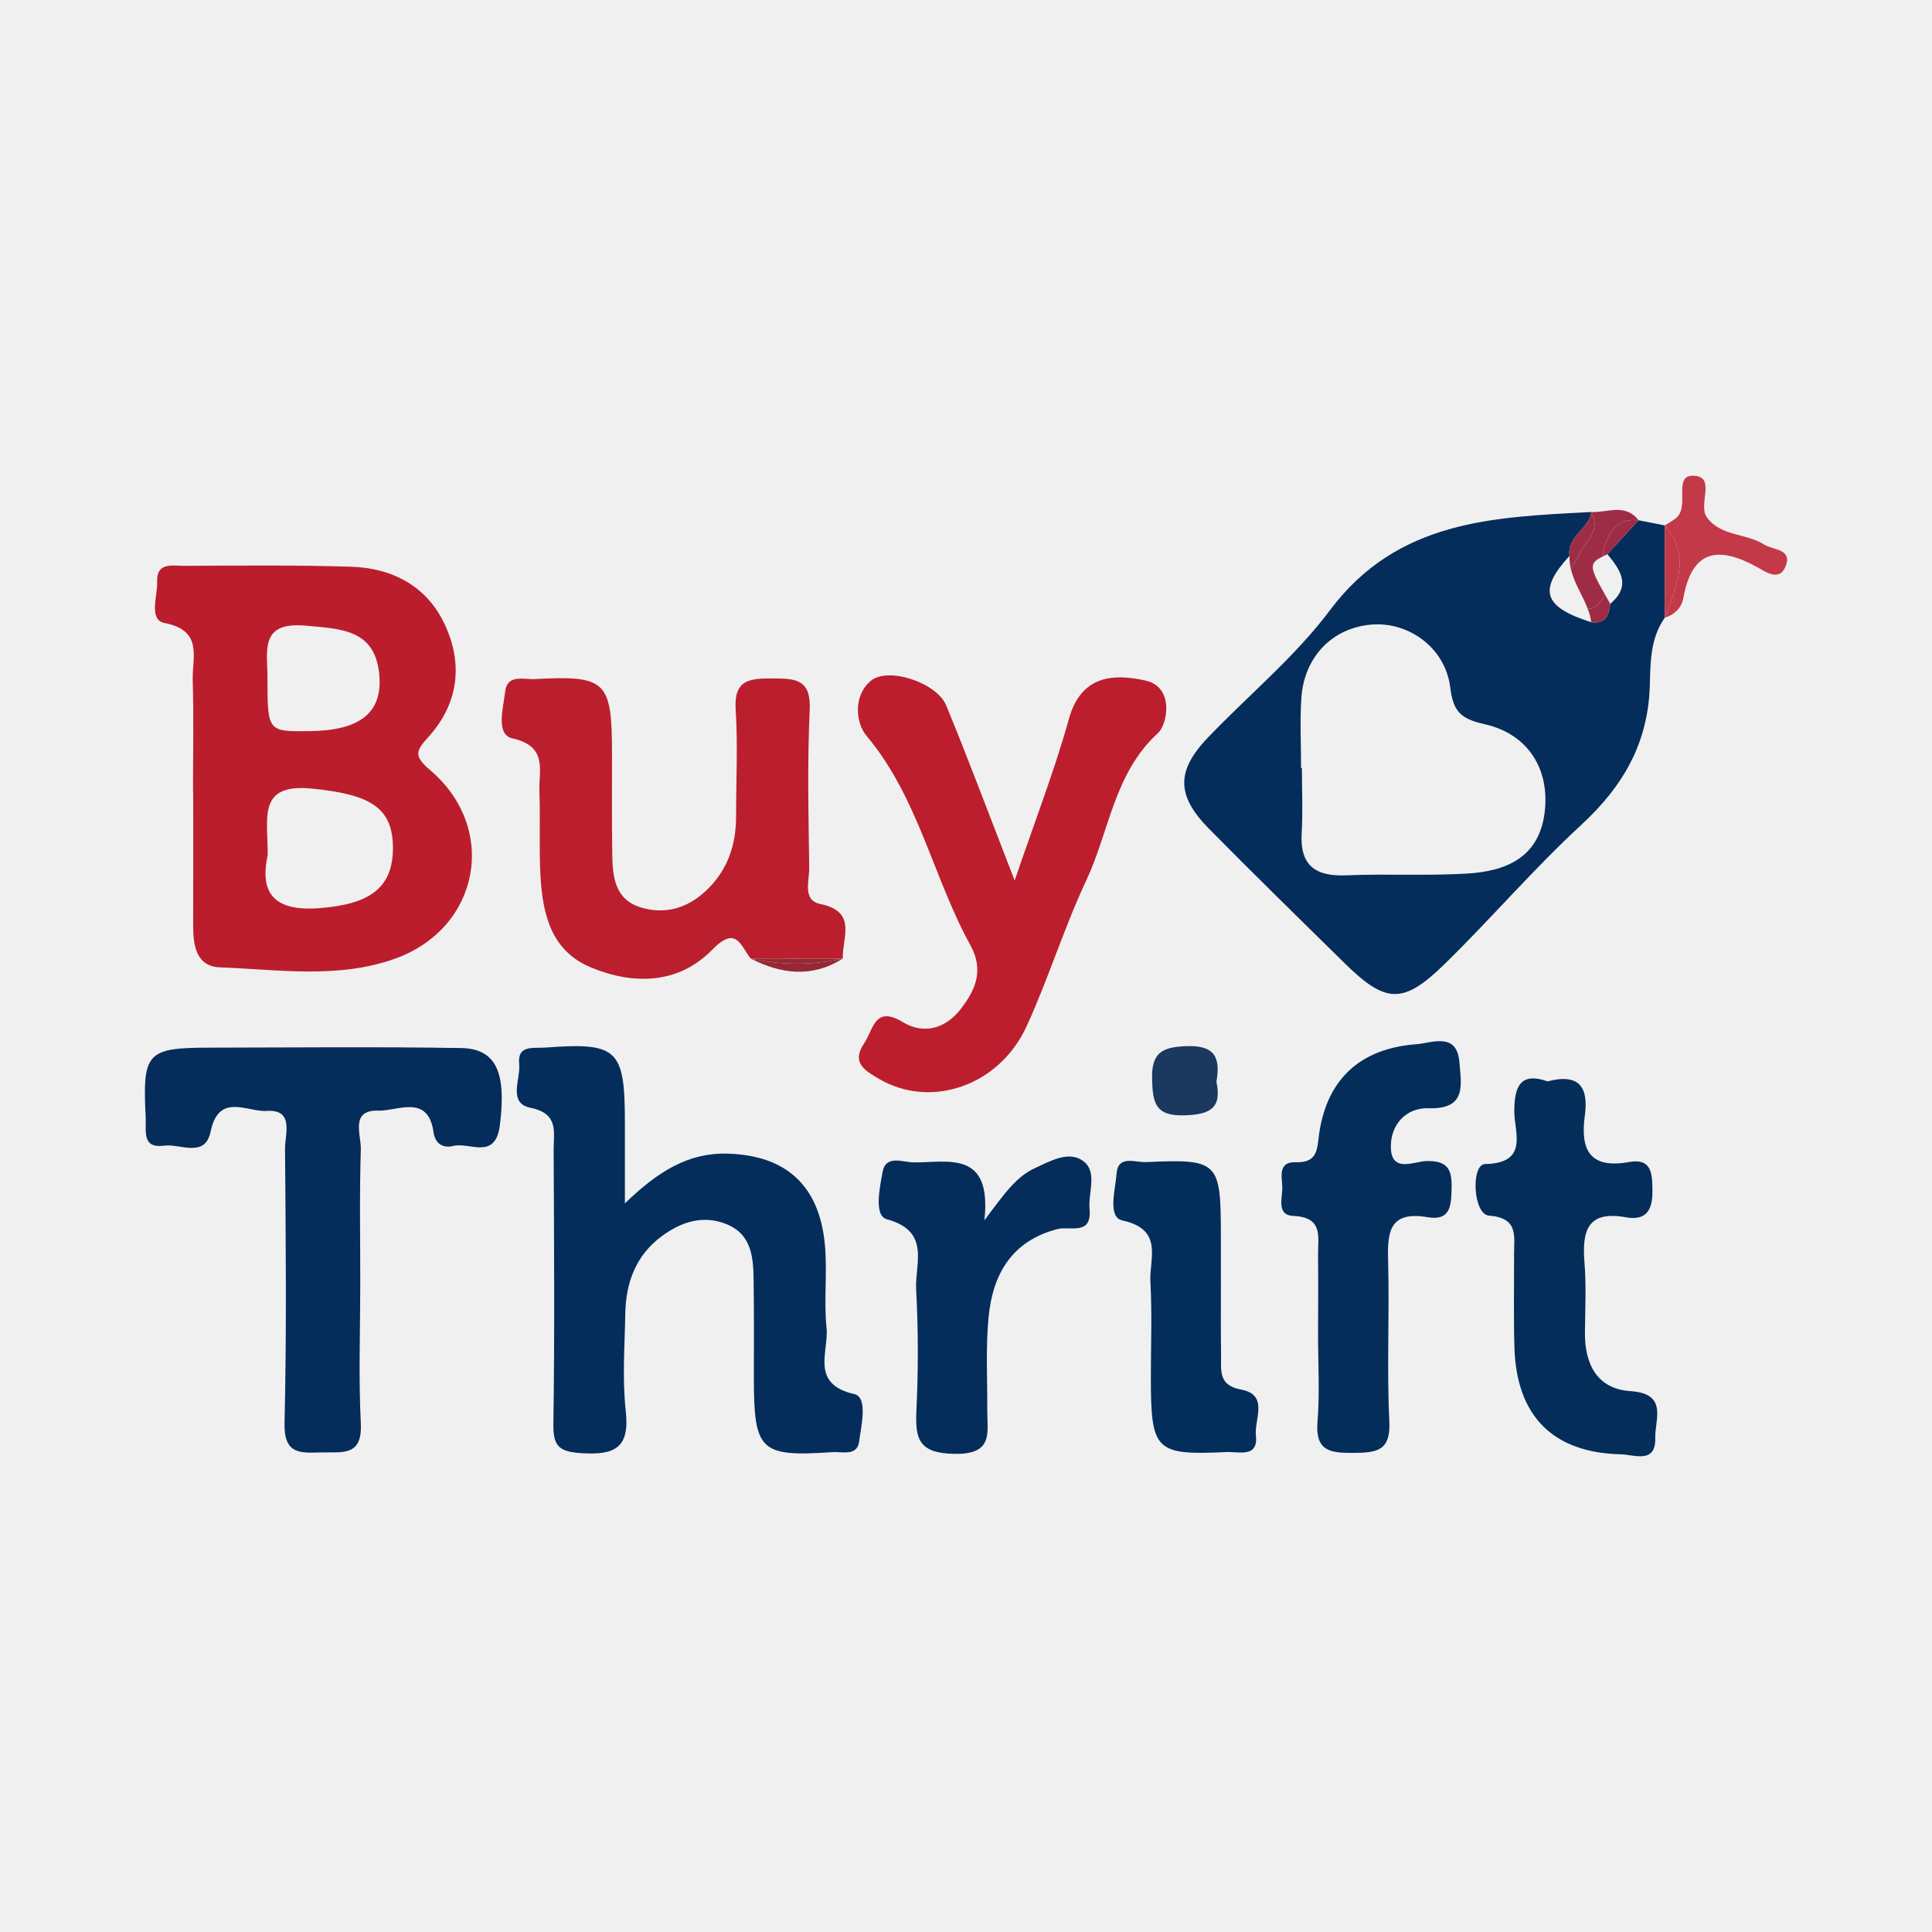
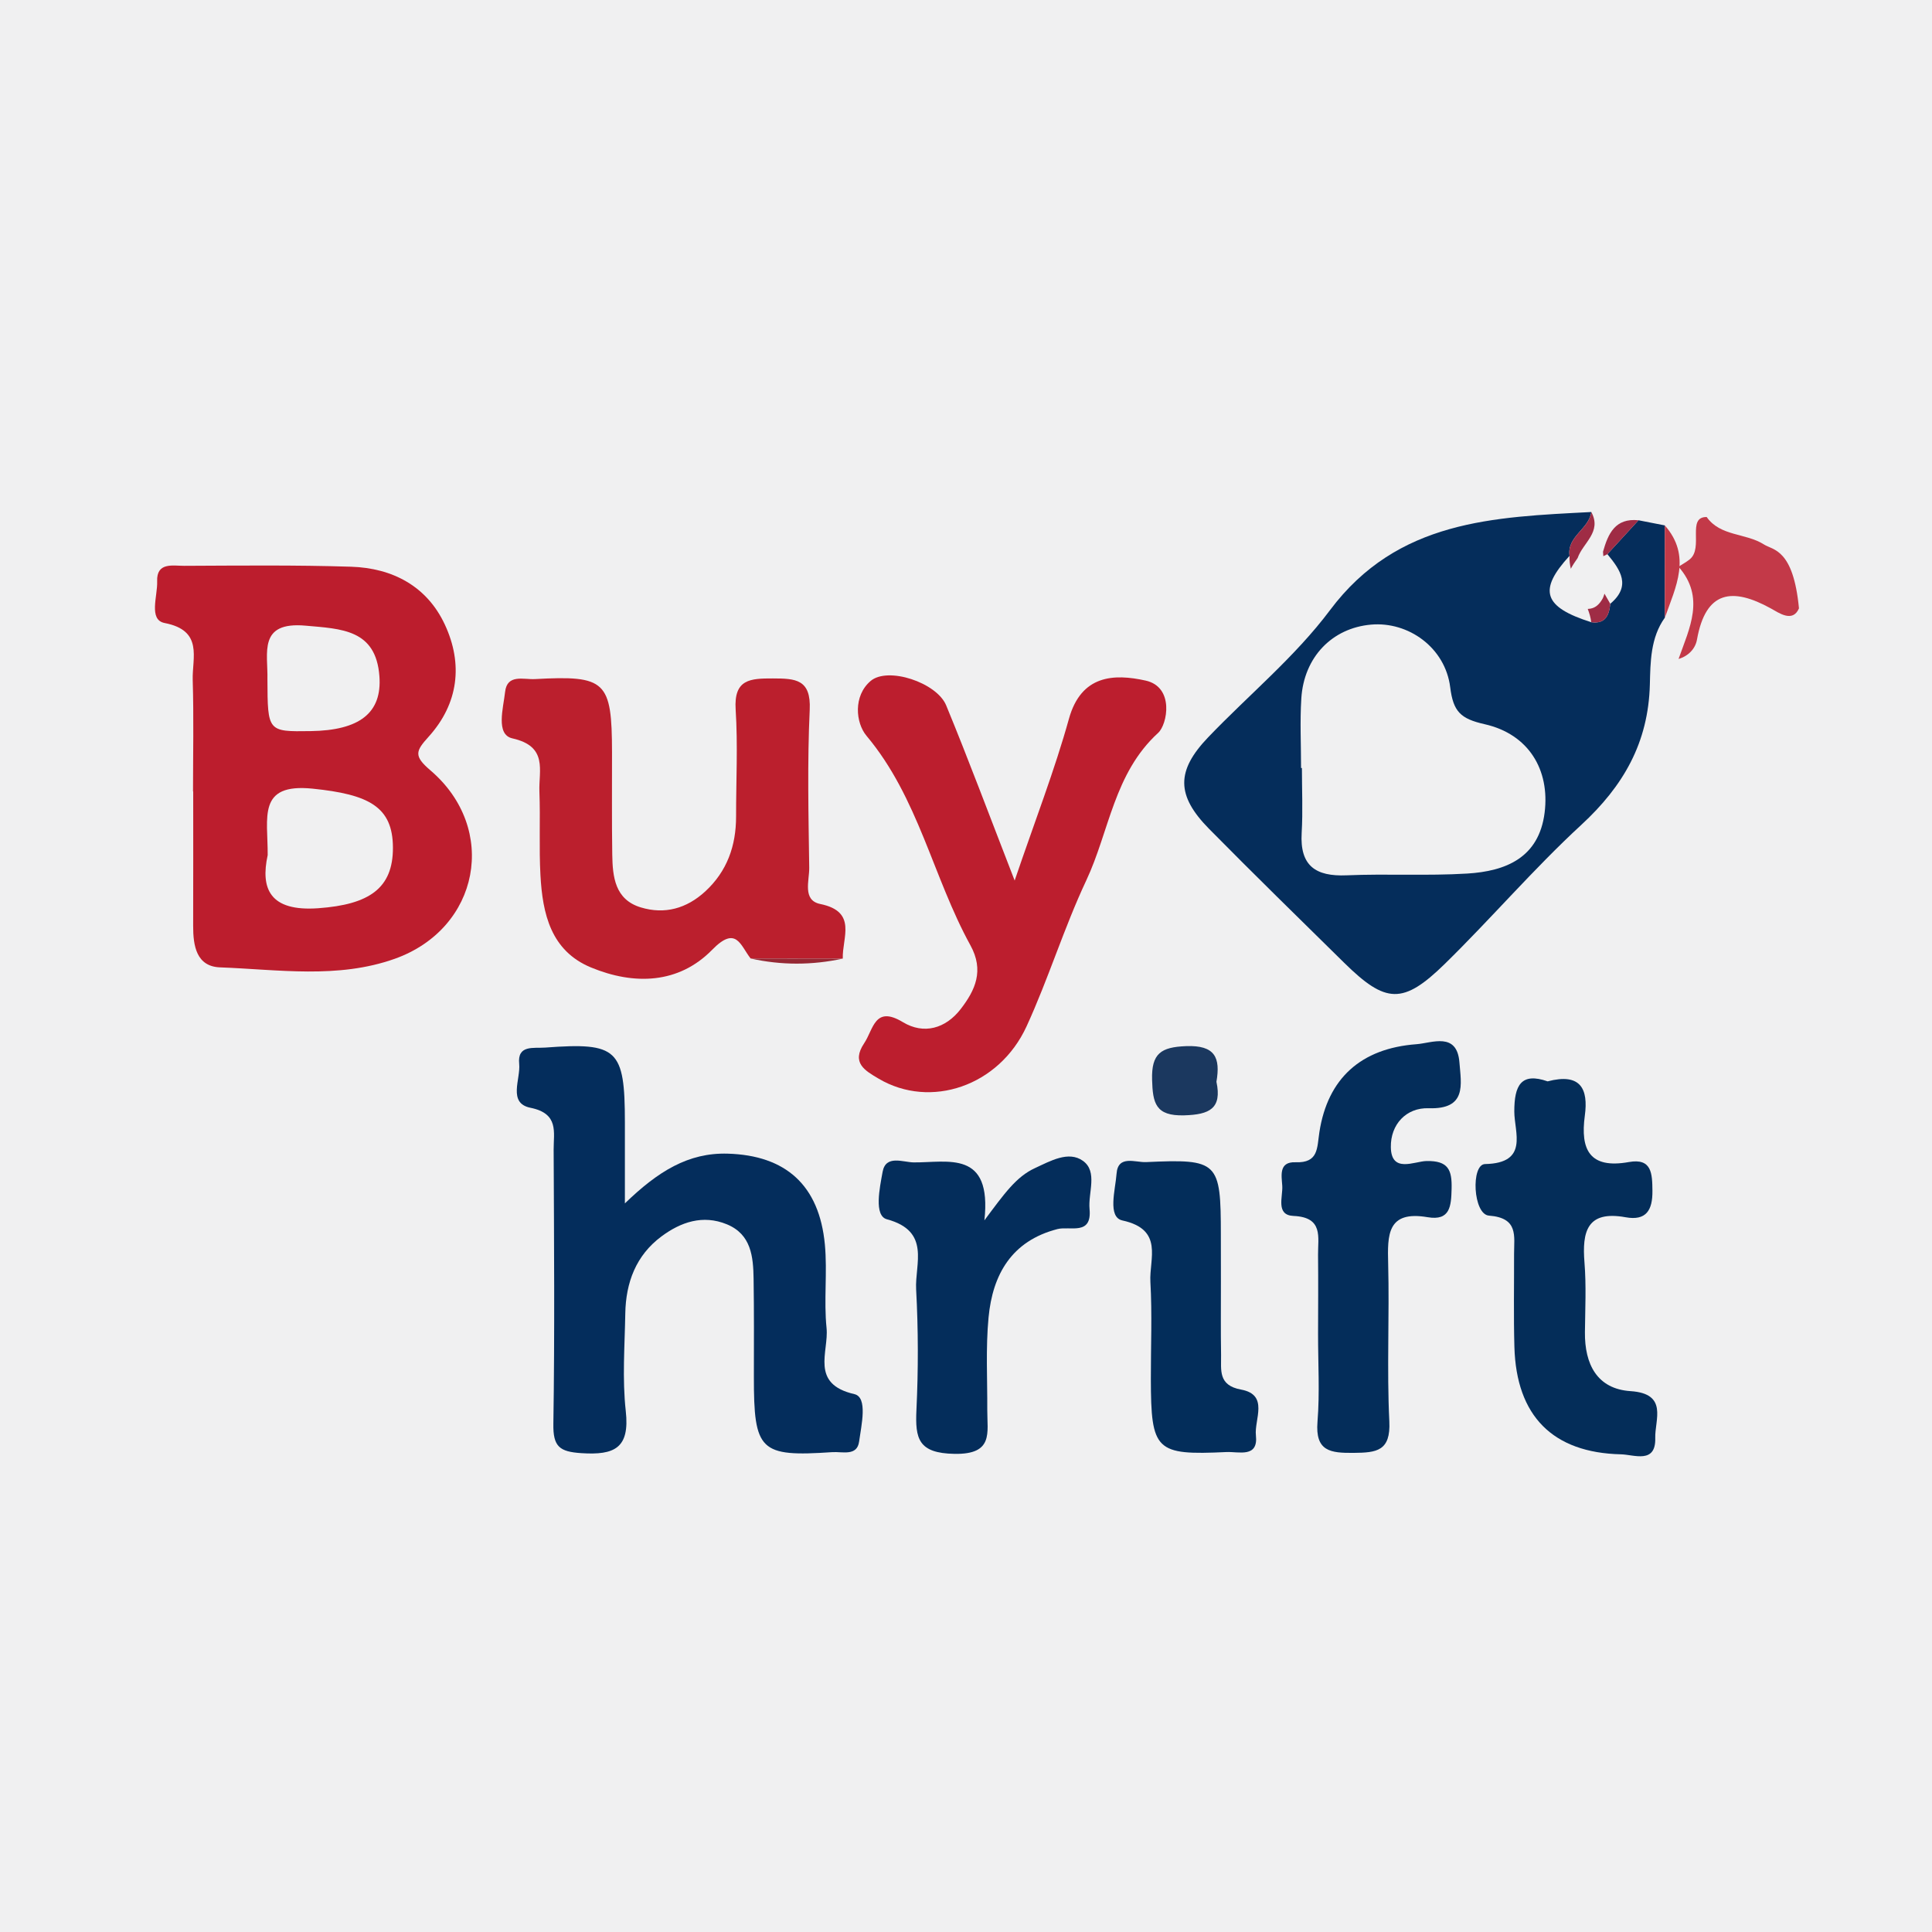
<svg xmlns="http://www.w3.org/2000/svg" version="1.1" id="Layer_1" x="0px" y="0px" width="200px" height="200px" viewBox="0 0 200 200" enable-background="new 0 0 200 200" xml:space="preserve">
  <rect fill="#F0F0F1" width="200" height="200" />
  <g>
    <path fill="#052D5B" d="M172.341,54.39C172.341,54.39,172.341,54.39,172.341,54.39c-0.908-0.178-1.816-0.355-2.724-0.533   c0,0,0,0,0,0c-1.074,1.171-2.148,2.341-3.222,3.511c0,0.001,0,0.002-0.001,0.002c0.001,0,0.001-0.001,0.002-0.001   c1.359,1.637,2.498,3.289,0.298,5.135c-0.118,1.192-0.5,2.112-1.97,1.906c0,0-0.001-0.001-0.001-0.001c0,0.001,0,0.001,0,0.002   c-4.954-1.57-5.521-3.303-2.245-6.872c-0.282-2.024,2.016-2.767,2.253-4.535c-10.078,0.527-20.055,0.81-27.05,10.16   c-3.613,4.829-8.407,8.768-12.613,13.162c-3.321,3.47-3.315,6.022,0.1,9.482c4.61,4.672,9.303,9.262,13.984,13.864   c4.301,4.229,6.084,4.345,10.417,0.106c4.8-4.697,9.184-9.831,14.115-14.377c4.359-4.019,6.953-8.501,7.109-14.547   c0.059-2.282,0.055-4.838,1.553-6.916C172.345,60.757,172.343,57.574,172.341,54.39C172.341,54.39,172.341,54.39,172.341,54.39z    M159.898,84.129c-0.588,4.669-4.022,6.061-8.017,6.302c-4.149,0.251-8.326,0.006-12.482,0.182   c-3.206,0.136-4.851-0.98-4.651-4.387c0.131-2.234,0.025-4.481,0.025-6.722c-0.029,0-0.058,0-0.088,0   c0-2.401-0.123-4.81,0.027-7.202c0.268-4.283,3.185-7.284,7.213-7.642c3.86-0.343,7.685,2.368,8.2,6.487   c0.314,2.515,1.063,3.258,3.562,3.821C158.239,75.993,160.457,79.683,159.898,84.129z" />
    <path fill="#BC1D2D" d="M17.041,64.494c4.037,0.779,2.839,3.599,2.909,5.907c0.116,3.838,0.032,7.681,0.032,11.522   c0.006,0,0.013,0,0.019,0c0,4.641,0.01,9.283-0.005,13.924c-0.007,2.065,0.338,4.204,2.784,4.295   c6.041,0.223,12.186,1.21,18.082-0.887c8.786-3.124,10.785-13.455,3.691-19.512c-1.75-1.494-1.523-1.994-0.182-3.478   c3.086-3.413,3.589-7.514,1.677-11.613c-1.854-3.975-5.42-5.848-9.701-5.985c-5.756-0.183-11.521-0.117-17.282-0.093   c-1.169,0.005-2.876-0.407-2.796,1.613C16.328,61.681,15.351,64.168,17.041,64.494z M31.631,64.768   c3.721,0.333,7.283,0.381,7.645,5.23c0.285,3.815-2.06,5.612-7.118,5.686c-4.45,0.065-4.45,0.065-4.474-5.357   C27.752,67.604,26.691,64.326,31.631,64.768z M27.711,88.521c0.026-3.896-1.109-7.469,4.655-6.879   c5.824,0.595,8.298,1.869,8.31,6.112c0.012,4.215-2.47,5.885-7.719,6.265C27.908,94.383,26.957,91.982,27.711,88.521z" />
    <path fill="#042D5C" d="M88.44,144.318c-4.62-1.058-2.624-4.399-2.875-6.837c-0.295-2.86,0.095-5.788-0.175-8.653   c-0.582-6.161-4.072-9.224-10.046-9.402c-4.1-0.122-7.236,1.842-10.656,5.148c0-3.413,0.001-5.91,0-8.408   c-0.004-7.574-0.758-8.278-8.242-7.721c-1.216,0.09-2.907-0.312-2.7,1.691c0.162,1.57-1.207,4.062,1.165,4.54   c2.97,0.599,2.394,2.53,2.402,4.336c0.041,9.467,0.116,18.935-0.029,28.399c-0.036,2.35,0.635,2.873,2.909,3.019   c3.417,0.22,5.017-0.512,4.586-4.365c-0.371-3.327-0.107-6.731-0.049-10.099c0.055-3.197,1.107-6.014,3.743-7.972   c2.004-1.489,4.283-2.275,6.763-1.258c2.531,1.038,2.741,3.35,2.776,5.646c0.052,3.369,0.033,6.739,0.029,10.108   c-0.008,7.736,0.605,8.34,8.12,7.835c1.038-0.07,2.564,0.449,2.773-1.095C89.161,147.55,89.862,144.644,88.44,144.318z" />
    <path fill="#BC1E2E" d="M106.268,106.251c2.27-4.939,3.869-10.188,6.18-15.105c2.396-5.098,2.859-11.089,7.446-15.281   c0.954-0.872,1.696-4.747-1.299-5.412c-3.277-0.727-6.672-0.597-7.939,3.958c-1.479,5.321-3.493,10.493-5.619,16.742   c-2.657-6.838-4.774-12.528-7.09-18.135c-0.976-2.364-6.038-4.037-7.817-2.527c-1.819,1.543-1.559,4.333-0.426,5.684   c5.372,6.404,6.869,14.622,10.753,21.681c1.445,2.626,0.497,4.655-1.009,6.604c-1.556,2.013-3.811,2.663-5.984,1.351   c-2.925-1.766-3.036,0.736-4.003,2.181c-1.366,2.041,0.081,2.835,1.508,3.678C96.314,114.826,103.417,112.456,106.268,106.251z" />
    <path fill="#BB1F2D" d="M55.839,81.946c0.109,2.885-0.05,5.782,0.108,8.662c0.218,3.978,1.07,7.82,5.232,9.543   c4.461,1.847,9.08,1.714,12.547-1.833c2.495-2.552,2.914-0.454,3.98,0.906c3.18,0.003,6.359,0.007,9.539,0.011   c-0.001,0-0.001,0.001-0.002,0.001c0.001,0,0.001,0,0.002,0c-0.079-2.155,1.554-4.86-2.334-5.655   c-1.871-0.383-1.121-2.425-1.14-3.746c-0.075-5.455-0.204-10.921,0.051-16.365c0.148-3.166-1.484-3.234-3.813-3.238   c-2.327-0.004-4.057,0.061-3.854,3.22c0.236,3.675,0.042,7.378,0.044,11.069c0.002,3.03-0.924,5.673-3.197,7.763   c-1.922,1.767-4.192,2.402-6.67,1.649c-2.676-0.813-2.916-3.161-2.951-5.468c-0.054-3.53-0.018-7.061-0.025-10.591   c-0.015-7.382-0.624-7.976-7.981-7.575c-1.168,0.064-2.882-0.553-3.088,1.332c-0.182,1.665-0.998,4.414,0.759,4.807   C56.754,77.268,55.756,79.761,55.839,81.946z" />
-     <path fill="#052C5A" d="M47.73,108.494c-8.663-0.144-17.33-0.055-25.996-0.042c-6.56,0.01-6.988,0.488-6.652,7.222   c0.068,1.355-0.431,3.246,1.901,2.923c1.666-0.23,4.244,1.34,4.823-1.464c0.839-4.068,3.82-1.999,5.777-2.131   c2.905-0.196,1.913,2.39,1.924,3.913c0.073,9.467,0.172,18.939-0.052,28.402c-0.079,3.319,1.691,3.085,3.874,3.035   c2.097-0.048,4.192,0.432,4.022-2.984c-0.239-4.802-0.06-9.625-0.057-14.44c0.003-4.654-0.09-9.31,0.058-13.959   c0.047-1.479-1.142-4.086,1.807-3.997c2.006,0.06,5.159-1.772,5.724,2.25c0.176,1.256,1.058,1.647,2.053,1.403   c1.696-0.415,4.34,1.51,4.806-2.128C52.432,111.096,51.412,108.555,47.73,108.494z" />
    <path fill="#042D5A" d="M146.642,108.095c-5.786,0.429-9.195,3.564-10.057,9.088c-0.258,1.655-0.07,3.224-2.482,3.134   c-1.763-0.066-1.426,1.433-1.363,2.445c0.071,1.134-0.702,3.029,1.162,3.111c3.12,0.137,2.522,2.204,2.542,4.032   c0.03,2.719,0.008,5.439,0.002,8.158c-0.006,3.039,0.185,6.094-0.059,9.114c-0.249,3.081,1.349,3.245,3.744,3.224   c2.382-0.021,3.842-0.184,3.692-3.266c-0.266-5.426,0.019-10.876-0.12-16.312c-0.077-2.985-0.114-5.535,4.08-4.82   c2.349,0.401,2.443-1.155,2.487-2.949c0.048-1.946-0.34-2.912-2.608-2.864c-1.245,0.027-3.638,1.299-3.682-1.433   c-0.038-2.358,1.593-4.11,3.913-4.033c3.975,0.132,3.364-2.461,3.187-4.742C150.833,106.785,148.219,107.978,146.642,108.095z" />
    <path fill="#042D59" d="M168.794,144.01c-3.477-0.228-4.757-2.799-4.723-6.101c0.025-2.402,0.146-4.816-0.046-7.203   c-0.258-3.207,0.253-5.423,4.258-4.696c2.127,0.386,2.798-0.724,2.776-2.737c-0.019-1.77-0.053-3.407-2.438-2.978   c-4.065,0.73-5.039-1.28-4.561-4.798c0.379-2.787-0.436-4.452-3.85-3.555c-2.739-0.955-3.453,0.398-3.45,3.124   c0.002,2.151,1.534,5.345-3.027,5.437c-1.479,0.03-1.249,5.211,0.402,5.337c3.083,0.236,2.596,2.115,2.601,3.984   c0.008,3.203-0.054,6.407,0.034,9.607c0.198,7.144,3.959,10.959,11.039,11.12c1.349,0.031,3.62,1.024,3.542-1.695   C171.297,146.989,172.719,144.267,168.794,144.01z" />
    <path fill="#042D5B" d="M112.111,120.174c-1.493-1.078-3.387,0.02-4.969,0.747c-1.944,0.894-3.155,2.619-5.237,5.409   c0.799-7.334-3.784-5.966-7.319-5.999c-1.107-0.01-2.891-0.821-3.218,0.977c-0.299,1.648-0.92,4.544,0.442,4.911   c4.578,1.233,2.884,4.622,3.028,7.256c0.226,4.148,0.228,8.325,0.032,12.475c-0.141,2.988,0.19,4.489,3.944,4.553   c4.071,0.069,3.375-2.204,3.388-4.532c0.018-3.2-0.169-6.42,0.133-9.594c0.423-4.449,2.391-7.92,7.131-9.143   c1.303-0.336,3.586,0.713,3.324-2.072C112.63,123.463,113.659,121.292,112.111,120.174z" />
    <path fill="#032D5A" d="M128.476,143.85c-2.403-0.441-2.046-2.034-2.071-3.565c-0.043-2.554-0.012-5.109-0.017-7.664   c-0.006-1.597-0.005-3.193-0.006-4.79c-0.001-7.595-0.259-7.873-7.746-7.53c-1.103,0.051-2.906-0.775-3.05,1.203   c-0.121,1.655-0.963,4.496,0.607,4.838c4.317,0.939,2.761,3.986,2.895,6.348c0.189,3.342,0.041,6.703,0.048,10.056   c0.016,7.45,0.481,7.914,7.82,7.569c1.278-0.06,3.319,0.636,3.055-1.728C129.827,146.958,131.393,144.386,128.476,143.85z" />
-     <path fill="#C33948" d="M182.601,56.361c-1.861-1.193-4.514-0.822-5.925-2.84c-0.914-1.307,1.034-4.247-1.417-4.275   c-2.089-0.024-0.302,3.184-1.744,4.372c-0.359,0.296-0.781,0.517-1.174,0.772c2.796,3.181,1.128,6.366,0.006,9.549   c1.02-0.301,1.738-1.055,1.906-1.998c0.908-5.086,3.65-5.435,7.654-3.228c0.823,0.454,2.255,1.501,2.905-0.01   C185.637,56.785,183.542,56.964,182.601,56.361z" />
+     <path fill="#C33948" d="M182.601,56.361c-1.861-1.193-4.514-0.822-5.925-2.84c-2.089-0.024-0.302,3.184-1.744,4.372c-0.359,0.296-0.781,0.517-1.174,0.772c2.796,3.181,1.128,6.366,0.006,9.549   c1.02-0.301,1.738-1.055,1.906-1.998c0.908-5.086,3.65-5.435,7.654-3.228c0.823,0.454,2.255,1.501,2.905-0.01   C185.637,56.785,183.542,56.964,182.601,56.361z" />
    <path fill="#C33948" d="M172.341,54.39C172.341,54.39,172.341,54.39,172.341,54.39c0.002,3.184,0.004,6.366,0.006,9.549   C173.469,60.756,175.137,57.572,172.341,54.39z" />
    <path fill="#1B385F" d="M122.779,108.296c-2.592,0.1-3.59,0.754-3.515,3.472c0.067,2.425,0.35,3.775,3.318,3.692   c2.631-0.074,3.933-0.701,3.343-3.476C126.357,109.478,125.782,108.18,122.779,108.296z" />
-     <path fill="#9F2C45" d="M163.318,57.766c-0.274,0.378-0.514,0.749-0.707,1.111c0.331,1.468,1.226,2.753,1.753,4.158   c0.772-0.016,1.233-0.492,1.575-1.138c0.067-0.148,0.111-0.296,0.155-0.443c-1.606-2.828-1.59-3.142-0.118-3.878   c-0.014-0.153-0.028-0.307-0.033-0.46c0.528-1.875,1.267-3.512,3.675-3.259l0,0c-1.366-1.787-3.221-0.774-4.886-0.852v0   c0,0,0.001,0,0.001,0C165.856,55.071,163.854,56.199,163.318,57.766z" />
    <path fill="#9F2C45" d="M162.61,58.878c0.194-0.363,0.433-0.734,0.707-1.111c0.536-1.568,2.539-2.696,1.415-4.761   c0,0-0.001,0-0.001,0c-0.236,1.767-2.535,2.51-2.253,4.535C162.45,58.01,162.514,58.449,162.61,58.878z" />
    <path fill="#9F2C45" d="M165.939,61.898c-0.342,0.646-0.803,1.122-1.575,1.138c0.166,0.443,0.305,0.896,0.36,1.375   c0,0,0.001,0.001,0.001,0.001c1.47,0.205,1.852-0.714,1.97-1.906c-0.224-0.389-0.419-0.73-0.601-1.05   C166.049,61.602,166.005,61.75,165.939,61.898z" />
    <path fill="#9F2C45" d="M165.943,57.117c0.004,0.153,0.019,0.307,0.033,0.46c0.13-0.065,0.267-0.132,0.419-0.206   c0-0.001,0-0.002,0.001-0.002c1.074-1.17,2.148-2.341,3.222-3.511C167.209,53.605,166.47,55.242,165.943,57.117z" />
-     <path fill="#962834" d="M77.705,99.225c3.177,1.626,6.356,2.019,9.537,0.012C84.063,99.927,80.884,99.933,77.705,99.225z" />
    <path fill="#962834" d="M77.705,99.225c3.178,0.708,6.357,0.702,9.537,0.012c0.001,0,0.001-0.001,0.002-0.001   C84.065,99.231,80.885,99.228,77.705,99.225z" />
  </g>
</svg>